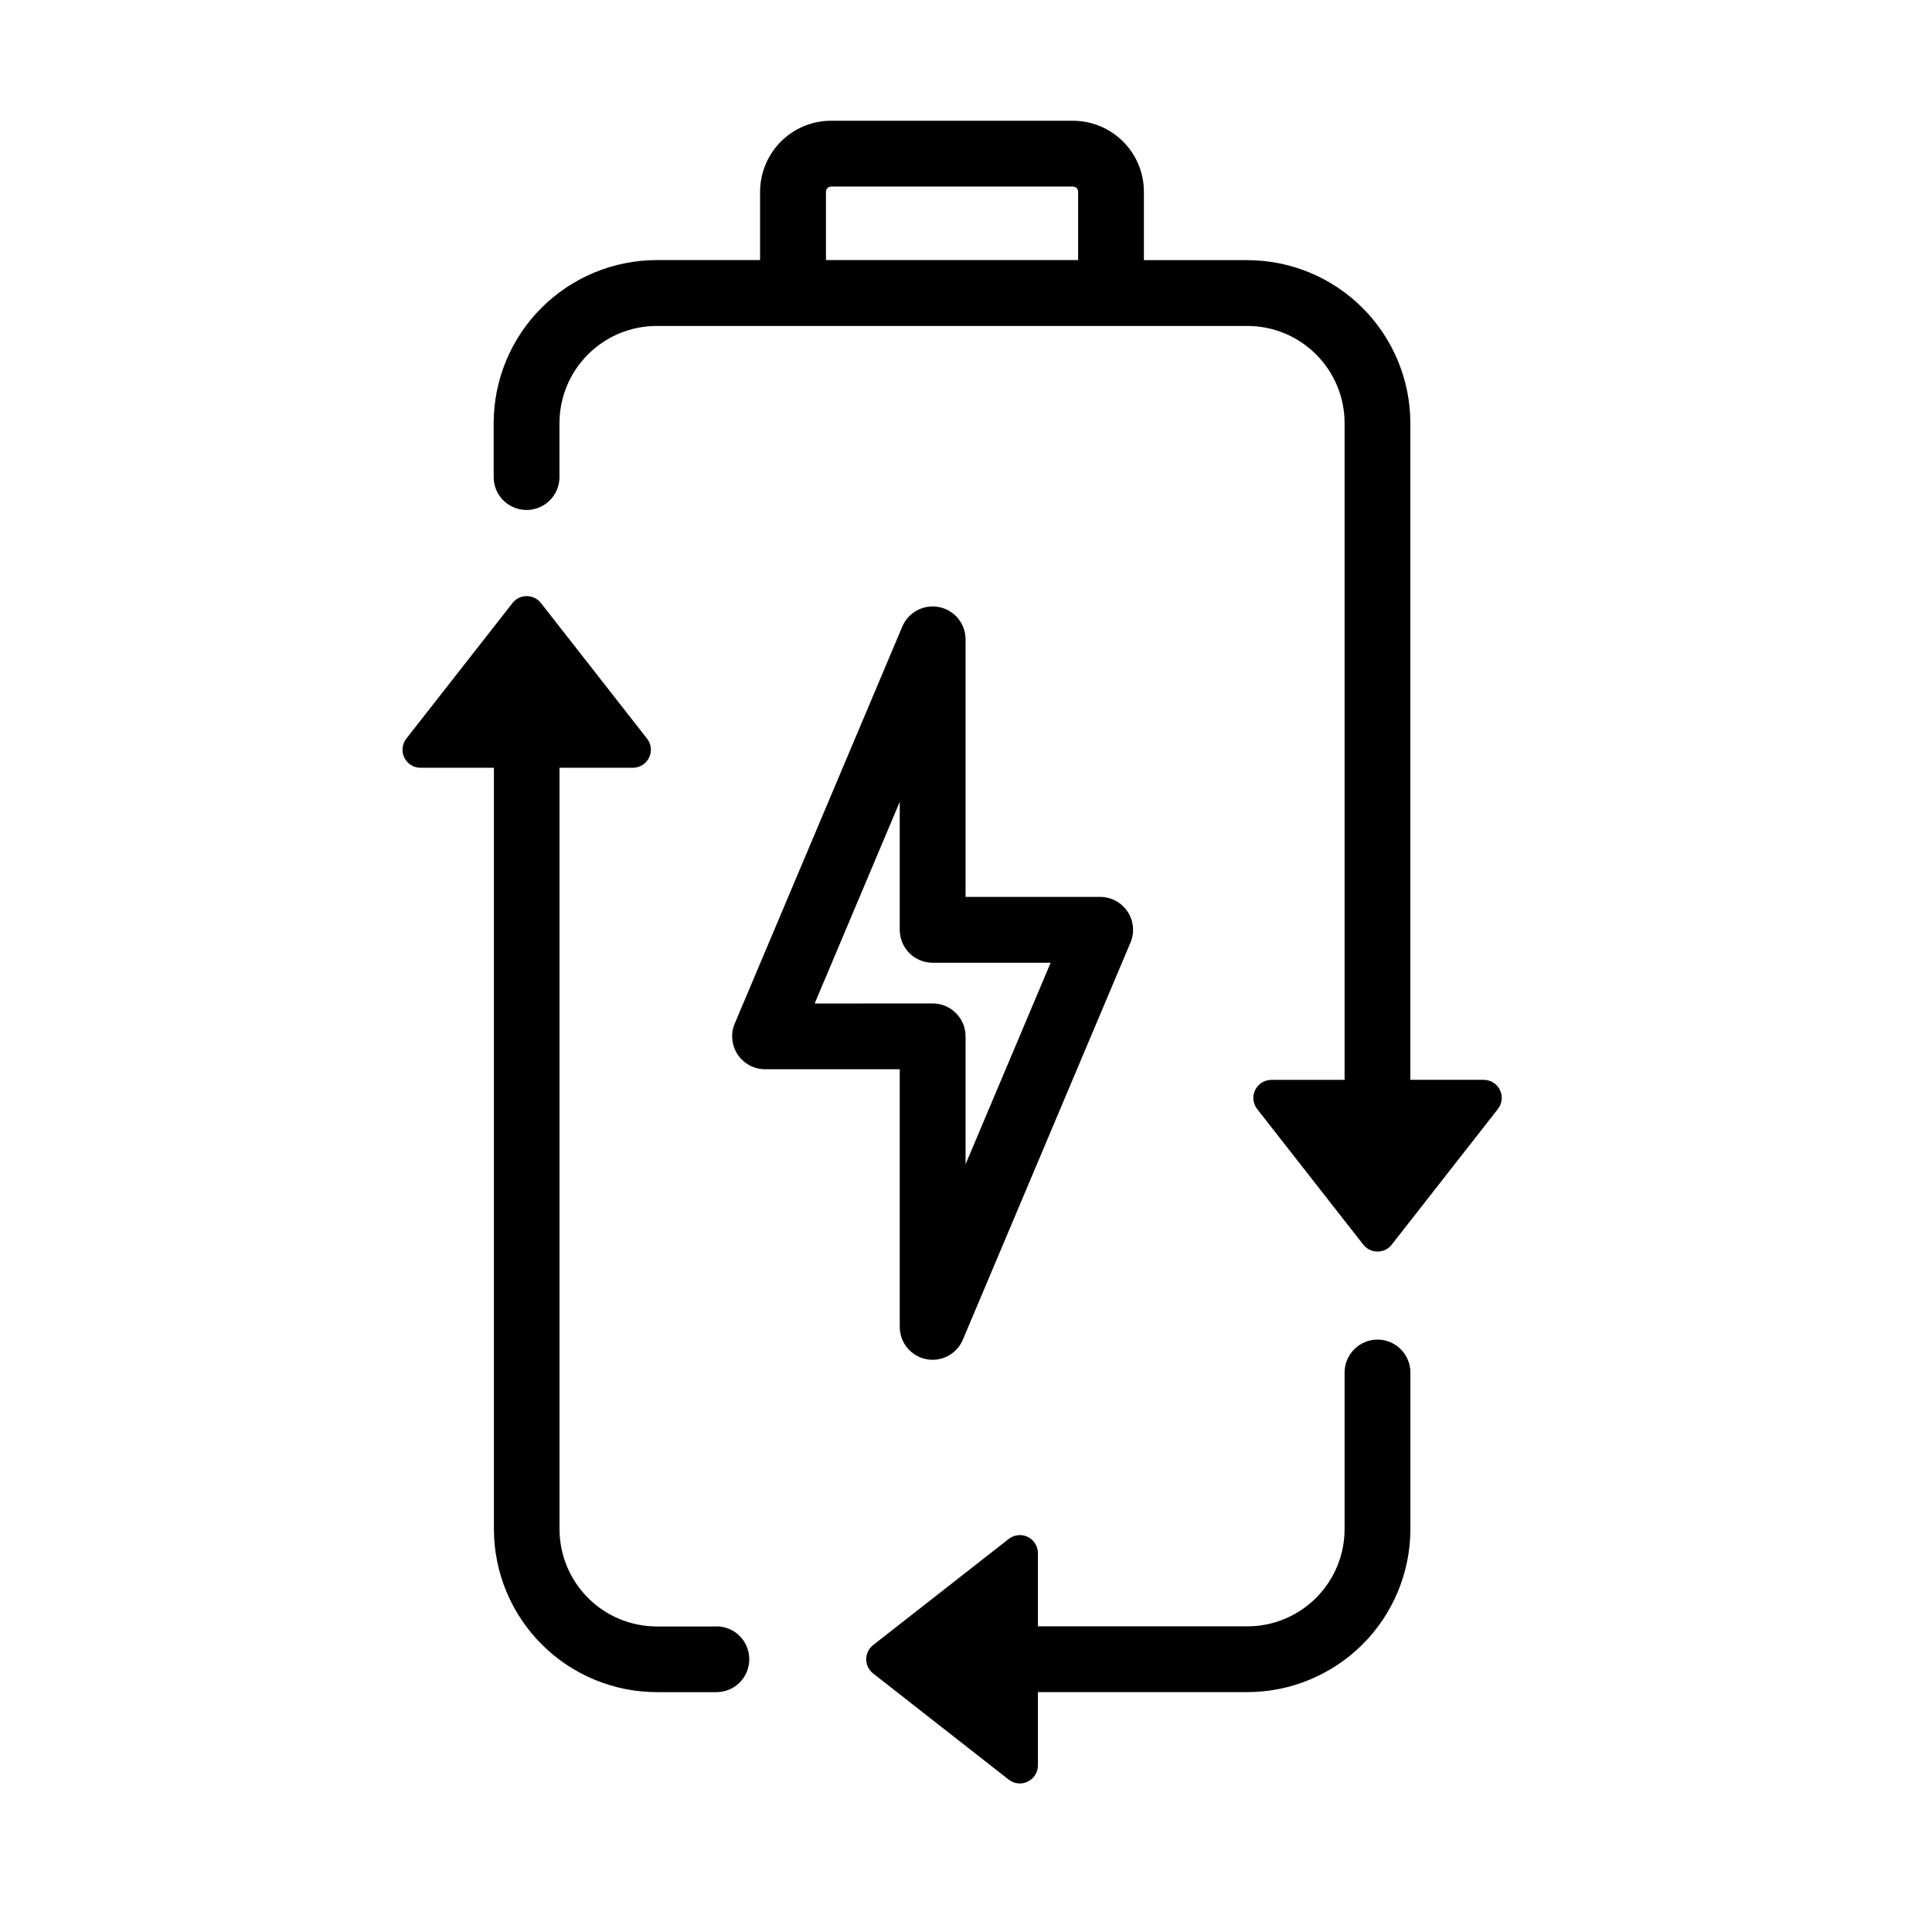
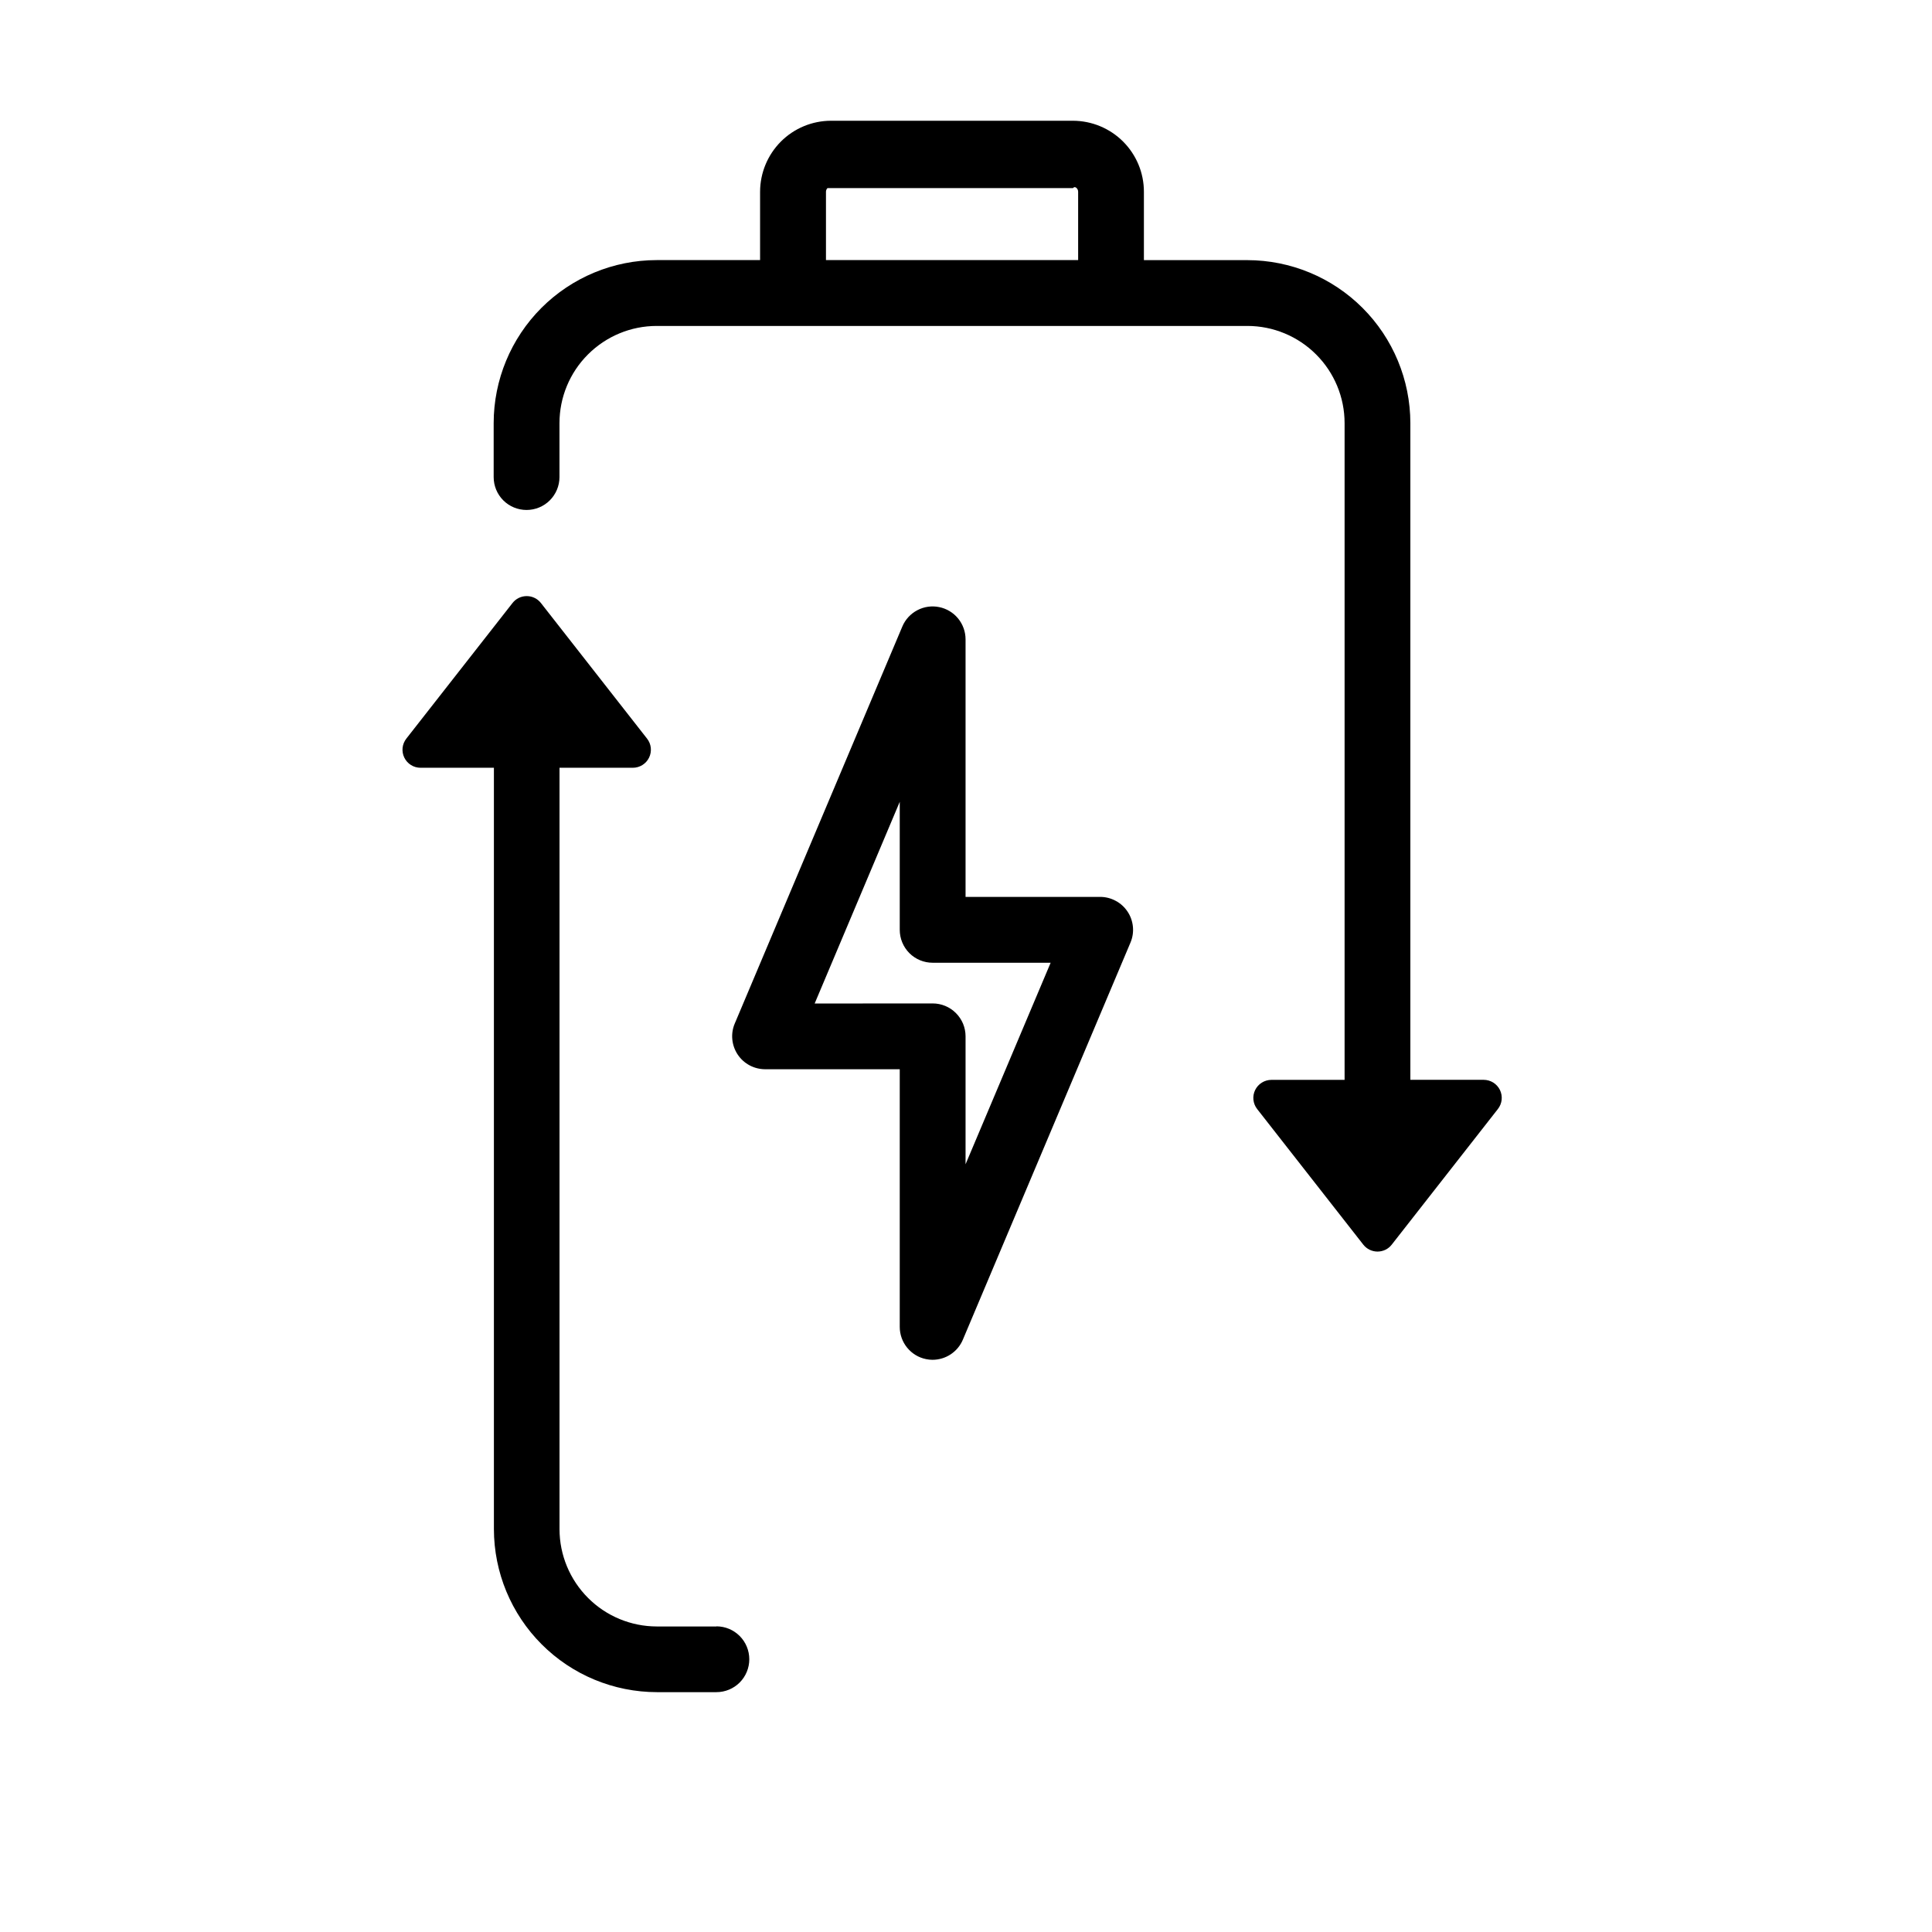
<svg xmlns="http://www.w3.org/2000/svg" width="48" height="48" viewBox="0 0 48 48" fill="none">
  <path d="M17.799 40.409H16.317C15.676 40.408 15.062 40.153 14.61 39.7C14.157 39.247 13.902 38.633 13.901 37.993V19.075H15.723C15.807 19.075 15.889 19.051 15.96 19.007C16.032 18.962 16.089 18.899 16.126 18.823C16.163 18.748 16.177 18.663 16.169 18.58C16.16 18.496 16.128 18.417 16.076 18.351L13.439 14.982C13.397 14.928 13.343 14.885 13.282 14.855C13.221 14.825 13.154 14.81 13.086 14.81C13.018 14.81 12.951 14.825 12.889 14.855C12.828 14.885 12.775 14.928 12.733 14.982L10.095 18.351C10.044 18.417 10.011 18.496 10.002 18.58C9.994 18.663 10.008 18.748 10.045 18.823C10.082 18.899 10.139 18.963 10.211 19.007C10.282 19.052 10.365 19.075 10.449 19.075H12.271V37.99C12.272 39.064 12.699 40.094 13.458 40.853C14.217 41.613 15.247 42.04 16.321 42.041H17.799C18.016 42.041 18.224 41.955 18.377 41.802C18.53 41.648 18.616 41.441 18.616 41.224C18.616 41.007 18.53 40.799 18.377 40.646C18.224 40.492 18.016 40.406 17.799 40.406V40.409Z" fill="black" />
-   <path d="M34.224 33.282C34.007 33.282 33.799 33.368 33.646 33.522C33.492 33.675 33.406 33.883 33.406 34.1V37.99C33.406 38.631 33.151 39.245 32.698 39.698C32.245 40.151 31.631 40.406 30.991 40.406H25.787V38.587C25.786 38.503 25.763 38.421 25.718 38.349C25.674 38.278 25.61 38.221 25.535 38.184C25.459 38.147 25.375 38.132 25.291 38.141C25.208 38.15 25.128 38.182 25.062 38.234L21.693 40.871C21.64 40.913 21.596 40.967 21.566 41.028C21.537 41.089 21.521 41.156 21.521 41.224C21.521 41.292 21.537 41.359 21.566 41.421C21.596 41.482 21.64 41.535 21.693 41.577L25.062 44.215C25.128 44.267 25.208 44.299 25.291 44.307C25.375 44.316 25.459 44.301 25.535 44.264C25.61 44.228 25.674 44.17 25.718 44.099C25.763 44.028 25.786 43.946 25.787 43.862V42.04H30.991C32.065 42.039 33.094 41.611 33.854 40.852C34.613 40.093 35.04 39.063 35.041 37.989V34.1C35.041 33.992 35.02 33.886 34.979 33.787C34.938 33.688 34.878 33.597 34.802 33.522C34.726 33.446 34.636 33.385 34.537 33.344C34.437 33.303 34.331 33.282 34.224 33.282Z" fill="black" />
-   <path d="M36.862 26.828H35.04V10.513C35.039 9.439 34.611 8.409 33.852 7.65C33.093 6.891 32.063 6.464 30.989 6.463H28.42V4.764C28.42 4.296 28.234 3.848 27.903 3.517C27.573 3.187 27.124 3.001 26.657 3H20.648C20.18 3 19.732 3.186 19.401 3.517C19.071 3.848 18.885 4.296 18.884 4.764V6.462H16.315C15.241 6.463 14.212 6.89 13.452 7.649C12.693 8.409 12.266 9.438 12.265 10.512V11.853C12.265 12.07 12.351 12.278 12.504 12.431C12.657 12.584 12.865 12.67 13.082 12.67C13.299 12.67 13.507 12.584 13.66 12.431C13.813 12.278 13.9 12.07 13.9 11.853V10.513C13.9 9.872 14.155 9.258 14.608 8.806C15.061 8.353 15.675 8.098 16.315 8.098H30.991C31.631 8.098 32.245 8.353 32.698 8.806C33.151 9.258 33.406 9.872 33.406 10.513V26.829H31.587C31.503 26.829 31.421 26.853 31.349 26.898C31.278 26.942 31.221 27.006 31.184 27.081C31.147 27.157 31.132 27.241 31.141 27.325C31.15 27.408 31.182 27.488 31.234 27.554L33.871 30.923C33.913 30.977 33.967 31.02 34.028 31.05C34.089 31.079 34.156 31.095 34.224 31.095C34.292 31.095 34.359 31.079 34.421 31.05C34.482 31.02 34.535 30.977 34.577 30.923L37.214 27.554C37.266 27.488 37.299 27.408 37.308 27.325C37.317 27.241 37.302 27.156 37.266 27.081C37.229 27.005 37.171 26.941 37.1 26.896C37.028 26.852 36.946 26.828 36.862 26.828ZM26.786 6.462H20.521V4.764C20.521 4.73 20.535 4.697 20.559 4.673C20.583 4.649 20.616 4.635 20.65 4.635H26.658C26.692 4.635 26.724 4.649 26.749 4.673C26.773 4.697 26.786 4.73 26.786 4.764V6.462Z" fill="black" />
+   <path d="M36.862 26.828H35.04V10.513C35.039 9.439 34.611 8.409 33.852 7.65C33.093 6.891 32.063 6.464 30.989 6.463H28.42V4.764C28.42 4.296 28.234 3.848 27.903 3.517C27.573 3.187 27.124 3.001 26.657 3H20.648C20.18 3 19.732 3.186 19.401 3.517C19.071 3.848 18.885 4.296 18.884 4.764V6.462H16.315C15.241 6.463 14.212 6.89 13.452 7.649C12.693 8.409 12.266 9.438 12.265 10.512V11.853C12.265 12.07 12.351 12.278 12.504 12.431C12.657 12.584 12.865 12.67 13.082 12.67C13.299 12.67 13.507 12.584 13.66 12.431C13.813 12.278 13.9 12.07 13.9 11.853V10.513C13.9 9.872 14.155 9.258 14.608 8.806C15.061 8.353 15.675 8.098 16.315 8.098H30.991C31.631 8.098 32.245 8.353 32.698 8.806C33.151 9.258 33.406 9.872 33.406 10.513V26.829H31.587C31.503 26.829 31.421 26.853 31.349 26.898C31.278 26.942 31.221 27.006 31.184 27.081C31.147 27.157 31.132 27.241 31.141 27.325C31.15 27.408 31.182 27.488 31.234 27.554L33.871 30.923C33.913 30.977 33.967 31.02 34.028 31.05C34.089 31.079 34.156 31.095 34.224 31.095C34.292 31.095 34.359 31.079 34.421 31.05C34.482 31.02 34.535 30.977 34.577 30.923L37.214 27.554C37.266 27.488 37.299 27.408 37.308 27.325C37.317 27.241 37.302 27.156 37.266 27.081C37.229 27.005 37.171 26.941 37.1 26.896C37.028 26.852 36.946 26.828 36.862 26.828ZM26.786 6.462H20.521V4.764C20.521 4.73 20.535 4.697 20.559 4.673H26.658C26.692 4.635 26.724 4.649 26.749 4.673C26.773 4.697 26.786 4.73 26.786 4.764V6.462Z" fill="black" />
  <path d="M22.354 32.966C22.354 33.155 22.419 33.337 22.538 33.483C22.657 33.629 22.823 33.73 23.008 33.767C23.061 33.778 23.115 33.784 23.17 33.784C23.33 33.783 23.488 33.736 23.621 33.647C23.755 33.558 23.86 33.432 23.922 33.284L28.086 23.419C28.139 23.294 28.16 23.159 28.147 23.025C28.134 22.89 28.089 22.761 28.014 22.649C27.939 22.536 27.838 22.444 27.719 22.381C27.601 22.317 27.468 22.283 27.333 22.283H23.989V15.884C23.989 15.695 23.923 15.512 23.804 15.366C23.684 15.22 23.518 15.12 23.333 15.083C23.148 15.045 22.956 15.073 22.79 15.161C22.623 15.249 22.491 15.392 22.418 15.566L18.255 25.429C18.202 25.553 18.181 25.689 18.194 25.823C18.207 25.957 18.252 26.086 18.327 26.199C18.401 26.311 18.502 26.403 18.621 26.467C18.74 26.531 18.873 26.564 19.008 26.565H22.354V32.966ZM20.24 24.932L22.354 19.921V23.101C22.354 23.208 22.375 23.315 22.416 23.414C22.457 23.513 22.517 23.604 22.593 23.68C22.669 23.756 22.759 23.816 22.858 23.857C22.957 23.898 23.064 23.919 23.171 23.919H26.103L23.989 28.926V25.747C23.989 25.64 23.968 25.534 23.927 25.434C23.885 25.335 23.825 25.245 23.749 25.169C23.673 25.093 23.583 25.033 23.484 24.992C23.385 24.951 23.279 24.93 23.171 24.93L20.24 24.932Z" fill="black" />
</svg>